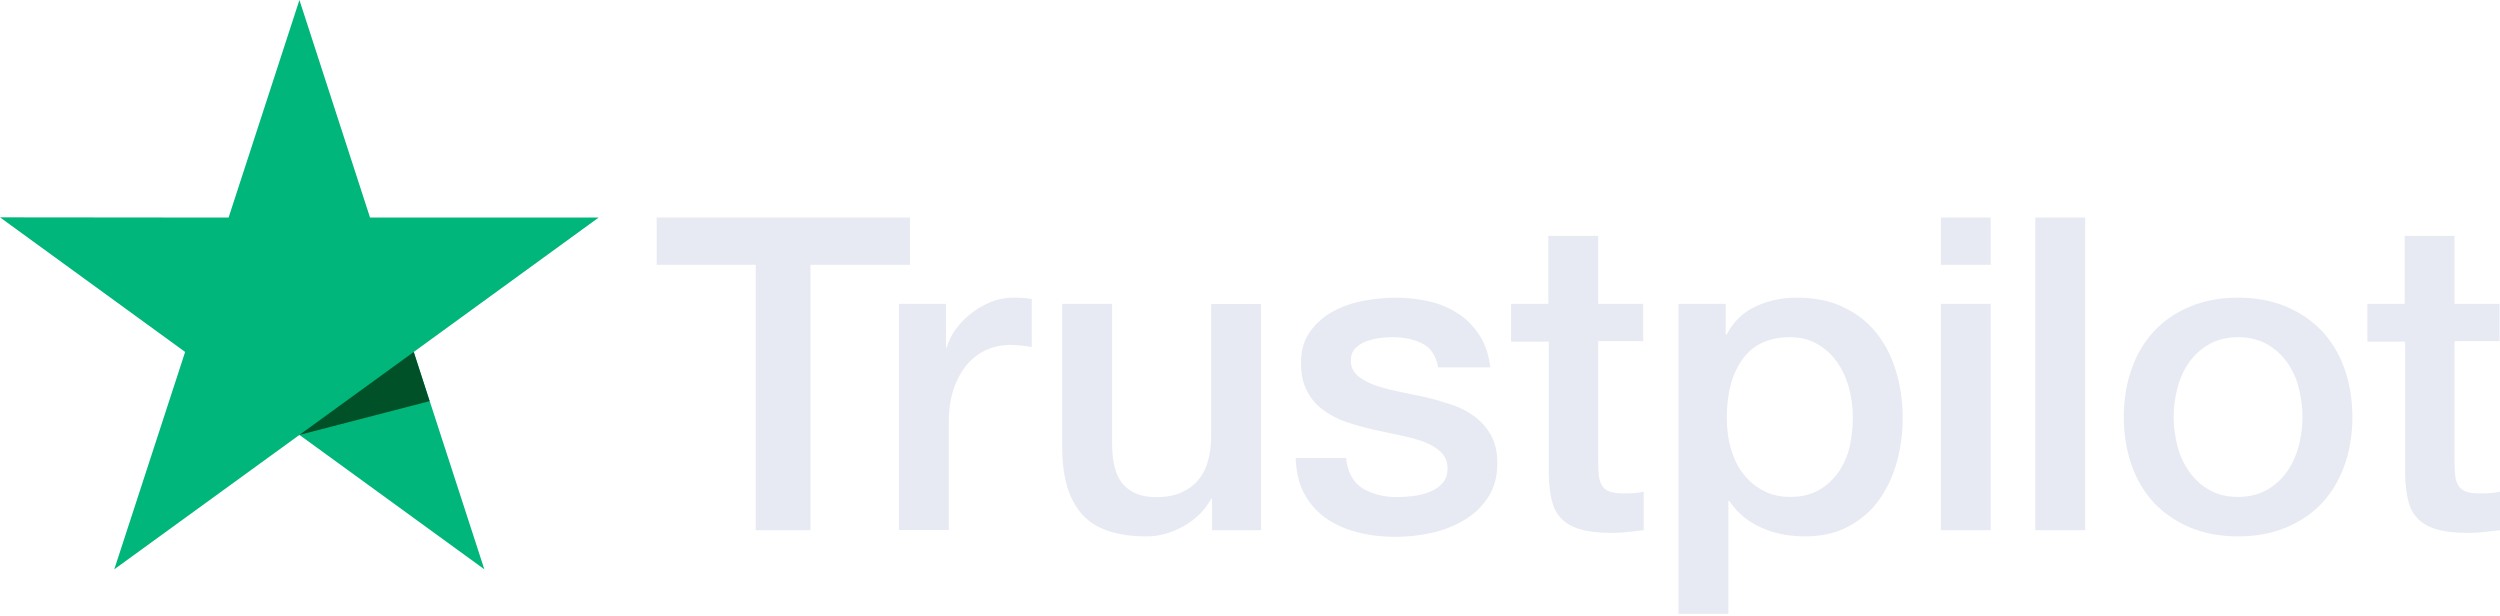
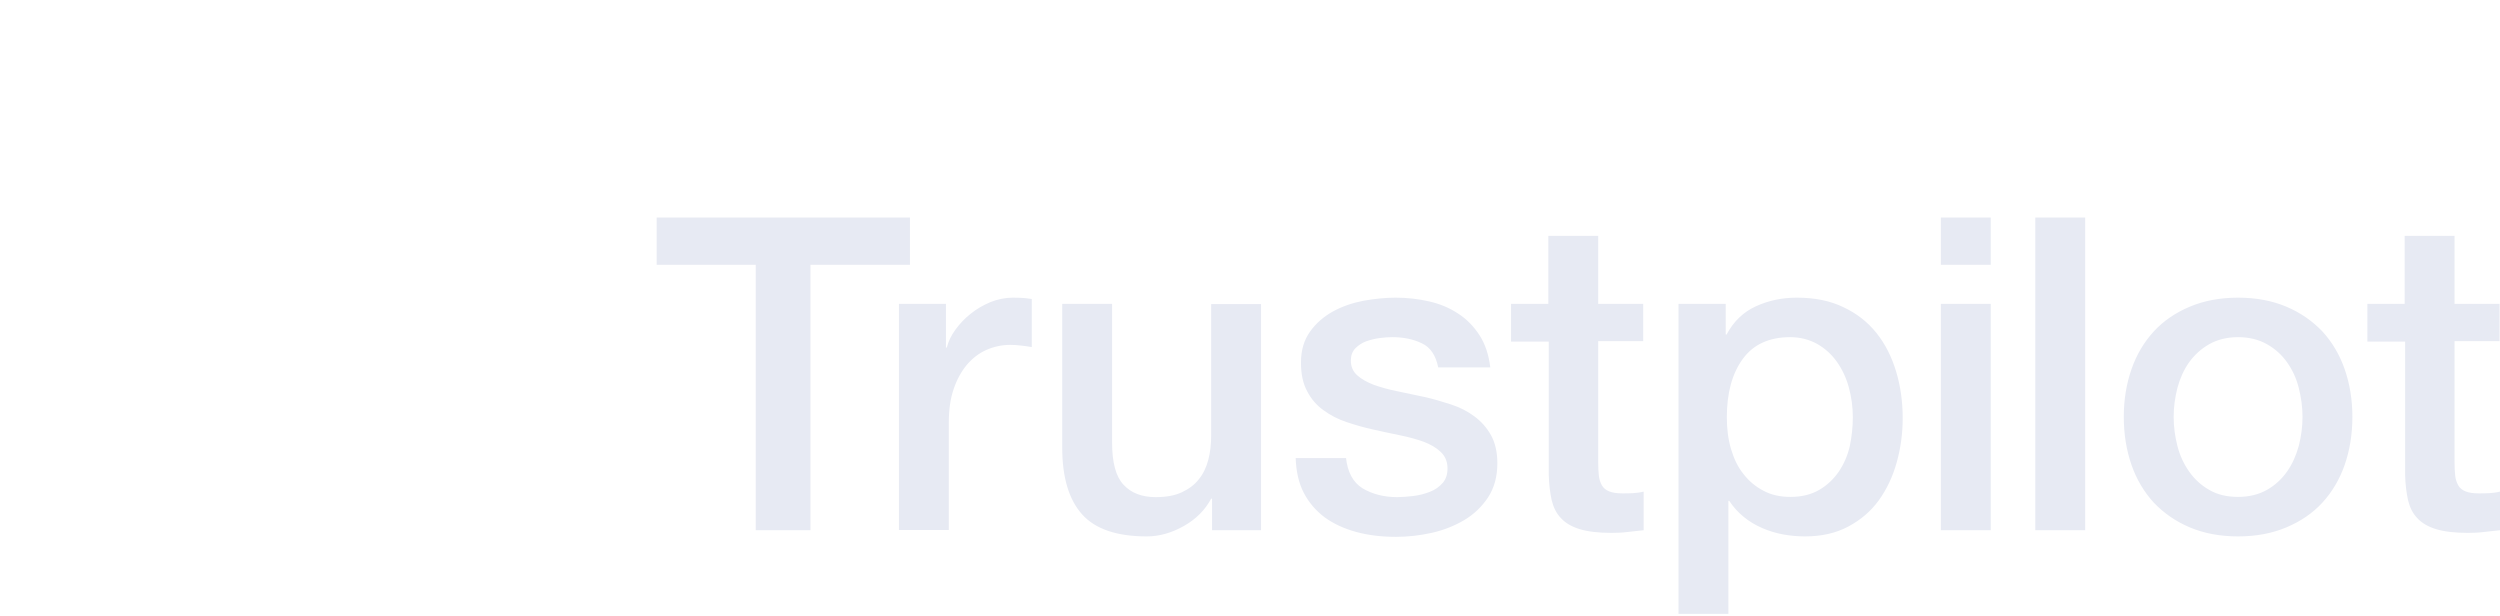
<svg xmlns="http://www.w3.org/2000/svg" width="1133px" height="279px" viewBox="0 0 1133 279" version="1.1">
  <title>trustpilot-logo</title>
  <g id="Page" stroke="none" stroke-width="1" fill="none" fill-rule="evenodd">
    <g id="trustpilot-logo" fill-rule="nonzero">
      <path d="M297.7,98.6 L412.4,98.6 L412.4,120 L367.3,120 L367.3,240.3 L342.5,240.3 L342.5,120 L297.6,120 L297.6,98.6 L297.7,98.6 Z M407.5,137.7 L428.7,137.7 L428.7,157.5 L429.1,157.5 C429.8,154.7 431.1,152 433,149.4 C434.9,146.8 437.2,144.3 439.9,142.2 C442.6,140 445.6,138.3 448.9,136.9 C452.2,135.6 455.6,134.9 459,134.9 C461.6,134.9 463.5,135 464.5,135.1 C465.5,135.2 466.5,135.4 467.6,135.5 L467.6,157.3 C466,157 464.4,156.8 462.7,156.6 C461,156.4 459.4,156.3 457.8,156.3 C454,156.3 450.4,157.1 447,158.6 C443.6,160.1 440.7,162.4 438.2,165.3 C435.7,168.3 433.7,171.9 432.2,176.3 C430.7,180.7 430,185.7 430,191.4 L430,240.2 L407.4,240.2 L407.4,137.7 L407.5,137.7 Z M571.5,240.3 L549.3,240.3 L549.3,226 L548.9,226 C546.1,231.2 542,235.3 536.5,238.4 C531,241.5 525.4,243.1 519.7,243.1 C506.2,243.1 496.4,239.8 490.4,233.1 C484.4,226.4 481.4,216.3 481.4,202.8 L481.4,137.7 L504,137.7 L504,200.6 C504,209.6 505.7,216 509.2,219.7 C512.6,223.4 517.5,225.3 523.7,225.3 C528.5,225.3 532.4,224.6 535.6,223.1 C538.8,221.6 541.4,219.7 543.3,217.2 C545.3,214.8 546.7,211.8 547.6,208.4 C548.5,205 548.9,201.3 548.9,197.3 L548.9,137.8 L571.5,137.8 L571.5,240.3 Z M610,207.4 C610.7,214 613.2,218.6 617.5,221.3 C621.9,223.9 627.1,225.3 633.2,225.3 C635.3,225.3 637.7,225.1 640.4,224.8 C643.1,224.5 645.7,223.8 648,222.9 C650.4,222 652.3,220.6 653.9,218.8 C655.4,217 656.1,214.7 656,211.8 C655.9,208.9 654.8,206.5 652.8,204.7 C650.8,202.8 648.3,201.4 645.2,200.2 C642.1,199.1 638.6,198.1 634.6,197.3 C630.6,196.5 626.6,195.6 622.5,194.7 C618.3,193.8 614.2,192.6 610.3,191.3 C606.4,190 602.9,188.2 599.8,185.9 C596.7,183.7 594.2,180.8 592.4,177.3 C590.5,173.8 589.6,169.5 589.6,164.3 C589.6,158.7 591,154.1 593.7,150.3 C596.4,146.5 599.9,143.5 604,141.2 C608.2,138.9 612.8,137.3 617.9,136.3 C623,135.4 627.9,134.9 632.5,134.9 C637.8,134.9 642.9,135.5 647.7,136.6 C652.5,137.7 656.9,139.5 660.8,142.1 C664.7,144.6 667.9,147.9 670.5,151.9 C673.1,155.9 674.7,160.8 675.4,166.5 L651.8,166.5 C650.7,161.1 648.3,157.4 644.4,155.6 C640.5,153.7 636,152.8 631,152.8 C629.4,152.8 627.5,152.9 625.3,153.2 C623.1,153.5 621.1,154 619.1,154.7 C617.2,155.4 615.6,156.5 614.2,157.9 C612.9,159.3 612.2,161.1 612.2,163.4 C612.2,166.2 613.2,168.4 615.1,170.1 C617,171.8 619.5,173.2 622.6,174.4 C625.7,175.5 629.2,176.5 633.2,177.3 C637.2,178.1 641.3,179 645.5,179.9 C649.6,180.8 653.6,182 657.6,183.3 C661.6,184.6 665.1,186.4 668.2,188.7 C671.3,191 673.8,193.8 675.7,197.2 C677.6,200.6 678.6,204.9 678.6,209.9 C678.6,216 677.2,221.1 674.4,225.4 C671.6,229.6 668,233.1 663.6,235.7 C659.2,238.3 654.2,240.3 648.8,241.5 C643.4,242.7 638,243.3 632.7,243.3 C626.2,243.3 620.2,242.6 614.7,241.1 C609.2,239.6 604.4,237.4 600.4,234.5 C596.4,231.5 593.2,227.8 590.9,223.4 C588.6,219 587.4,213.7 587.2,207.6 L610,207.6 L610,207.4 Z M684.6,137.7 L701.7,137.7 L701.7,106.9 L724.3,106.9 L724.3,137.7 L744.7,137.7 L744.7,154.6 L724.3,154.6 L724.3,209.4 C724.3,211.8 724.4,213.8 724.6,215.6 C724.8,217.3 725.3,218.8 726,220 C726.7,221.2 727.8,222.1 729.3,222.7 C730.8,223.3 732.7,223.6 735.3,223.6 C736.9,223.6 738.5,223.6 740.1,223.5 C741.7,223.4 743.3,223.2 744.9,222.8 L744.9,240.3 C742.4,240.6 739.9,240.8 737.6,241.1 C735.2,241.4 732.8,241.5 730.3,241.5 C724.3,241.5 719.5,240.9 715.9,239.8 C712.3,238.7 709.4,237 707.4,234.8 C705.3,232.6 704,229.9 703.2,226.6 C702.5,223.3 702,219.5 701.9,215.3 L701.9,154.8 L684.8,154.8 L684.8,137.7 L684.6,137.7 Z M760.7,137.7 L782.1,137.7 L782.1,151.6 L782.5,151.6 C785.7,145.6 790.1,141.4 795.8,138.8 C801.5,136.2 807.6,134.9 814.3,134.9 C822.4,134.9 829.4,136.3 835.4,139.2 C841.4,142 846.4,145.9 850.4,150.9 C854.4,155.9 857.3,161.7 859.3,168.3 C861.3,174.9 862.3,182 862.3,189.5 C862.3,196.4 861.4,203.1 859.6,209.5 C857.8,216 855.1,221.7 851.5,226.7 C847.9,231.7 843.3,235.6 837.7,238.6 C832.1,241.6 825.6,243.1 818,243.1 C814.7,243.1 811.4,242.8 808.1,242.2 C804.8,241.6 801.6,240.6 798.6,239.3 C795.6,238 792.7,236.3 790.2,234.2 C787.6,232.1 785.5,229.7 783.7,227 L783.3,227 L783.3,278.2 L760.7,278.2 L760.7,137.7 L760.7,137.7 Z M839.7,189.1 C839.7,184.5 839.1,180 837.9,175.6 C836.7,171.2 834.9,167.4 832.5,164 C830.1,160.6 827.1,157.9 823.6,155.9 C820,153.9 815.9,152.8 811.3,152.8 C801.8,152.8 794.6,156.1 789.8,162.7 C785,169.3 782.6,178.1 782.6,189.1 C782.6,194.3 783.2,199.1 784.5,203.5 C785.8,207.9 787.6,211.7 790.2,214.9 C792.7,218.1 795.7,220.6 799.2,222.4 C802.7,224.3 806.8,225.2 811.4,225.2 C816.6,225.2 820.9,224.1 824.5,222 C828.1,219.9 831,217.1 833.3,213.8 C835.6,210.4 837.3,206.6 838.3,202.3 C839.2,198 839.7,193.6 839.7,189.1 L839.7,189.1 Z M879.6,98.6 L902.2,98.6 L902.2,120 L879.6,120 L879.6,98.6 Z M879.6,137.7 L902.2,137.7 L902.2,240.3 L879.6,240.3 L879.6,137.7 Z M922.4,98.6 L945,98.6 L945,240.3 L922.4,240.3 L922.4,98.6 Z M1014.3,243.1 C1006.1,243.1 998.8,241.7 992.4,239 C986,236.3 980.6,232.5 976.1,227.8 C971.7,223 968.3,217.3 966,210.7 C963.7,204.1 962.5,196.8 962.5,188.9 C962.5,181.1 963.7,173.9 966,167.3 C968.3,160.7 971.7,155 976.1,150.2 C980.5,145.4 986,141.7 992.4,139 C998.8,136.3 1006.1,134.9 1014.3,134.9 C1022.5,134.9 1029.8,136.3 1036.2,139 C1042.6,141.7 1048,145.5 1052.5,150.2 C1056.9,155 1060.3,160.7 1062.6,167.3 C1064.9,173.9 1066.1,181.1 1066.1,188.9 C1066.1,196.8 1064.9,204.1 1062.6,210.7 C1060.3,217.3 1056.9,223 1052.5,227.8 C1048.1,232.6 1042.6,236.3 1036.2,239 C1029.8,241.7 1022.5,243.1 1014.3,243.1 Z M1014.3,225.2 C1019.3,225.2 1023.7,224.1 1027.4,222 C1031.1,219.9 1034.1,217.1 1036.5,213.7 C1038.9,210.3 1040.6,206.4 1041.8,202.1 C1042.9,197.8 1043.5,193.4 1043.5,188.9 C1043.5,184.5 1042.9,180.2 1041.8,175.8 C1040.7,171.4 1038.9,167.6 1036.5,164.2 C1034.1,160.8 1031.1,158.1 1027.4,156 C1023.7,153.9 1019.3,152.8 1014.3,152.8 C1009.3,152.8 1004.9,153.9 1001.2,156 C997.5,158.1 994.5,160.9 992.1,164.2 C989.7,167.6 988,171.4 986.8,175.8 C985.7,180.2 985.1,184.5 985.1,188.9 C985.1,193.4 985.7,197.8 986.8,202.1 C987.9,206.4 989.7,210.3 992.1,213.7 C994.5,217.1 997.5,219.9 1001.2,222 C1004.9,224.2 1009.3,225.2 1014.3,225.2 L1014.3,225.2 Z M1072.7,137.7 L1089.8,137.7 L1089.8,106.9 L1112.4,106.9 L1112.4,137.7 L1132.8,137.7 L1132.8,154.6 L1112.4,154.6 L1112.4,209.4 C1112.4,211.8 1112.5,213.8 1112.7,215.6 C1112.9,217.3 1113.4,218.8 1114.1,220 C1114.8,221.2 1115.9,222.1 1117.4,222.7 C1118.9,223.3 1120.8,223.6 1123.4,223.6 C1125,223.6 1126.6,223.6 1128.2,223.5 C1129.8,223.4 1131.4,223.2 1133,222.8 L1133,240.3 C1130.5,240.6 1128,240.8 1125.7,241.1 C1123.3,241.4 1120.9,241.5 1118.4,241.5 C1112.4,241.5 1107.6,240.9 1104,239.8 C1100.4,238.7 1097.5,237 1095.5,234.8 C1093.4,232.6 1092.1,229.9 1091.3,226.6 C1090.6,223.3 1090.1,219.5 1090,215.3 L1090,154.8 L1072.9,154.8 L1072.9,137.7 L1072.7,137.7 Z" id="Shape" fill="#E7EAF3" />
-       <polygon id="Path" fill="#00B67A" points="271.3 98.6 167.7 98.6 135.7 0 103.6 98.6 0 98.5 83.9 159.5 51.8 258 135.7 197.1 219.5 258 187.5 159.5" />
-       <polygon id="Path" fill="#005128" points="194.7 181.8 187.5 159.5 135.7 197.1" />
    </g>
  </g>
</svg>